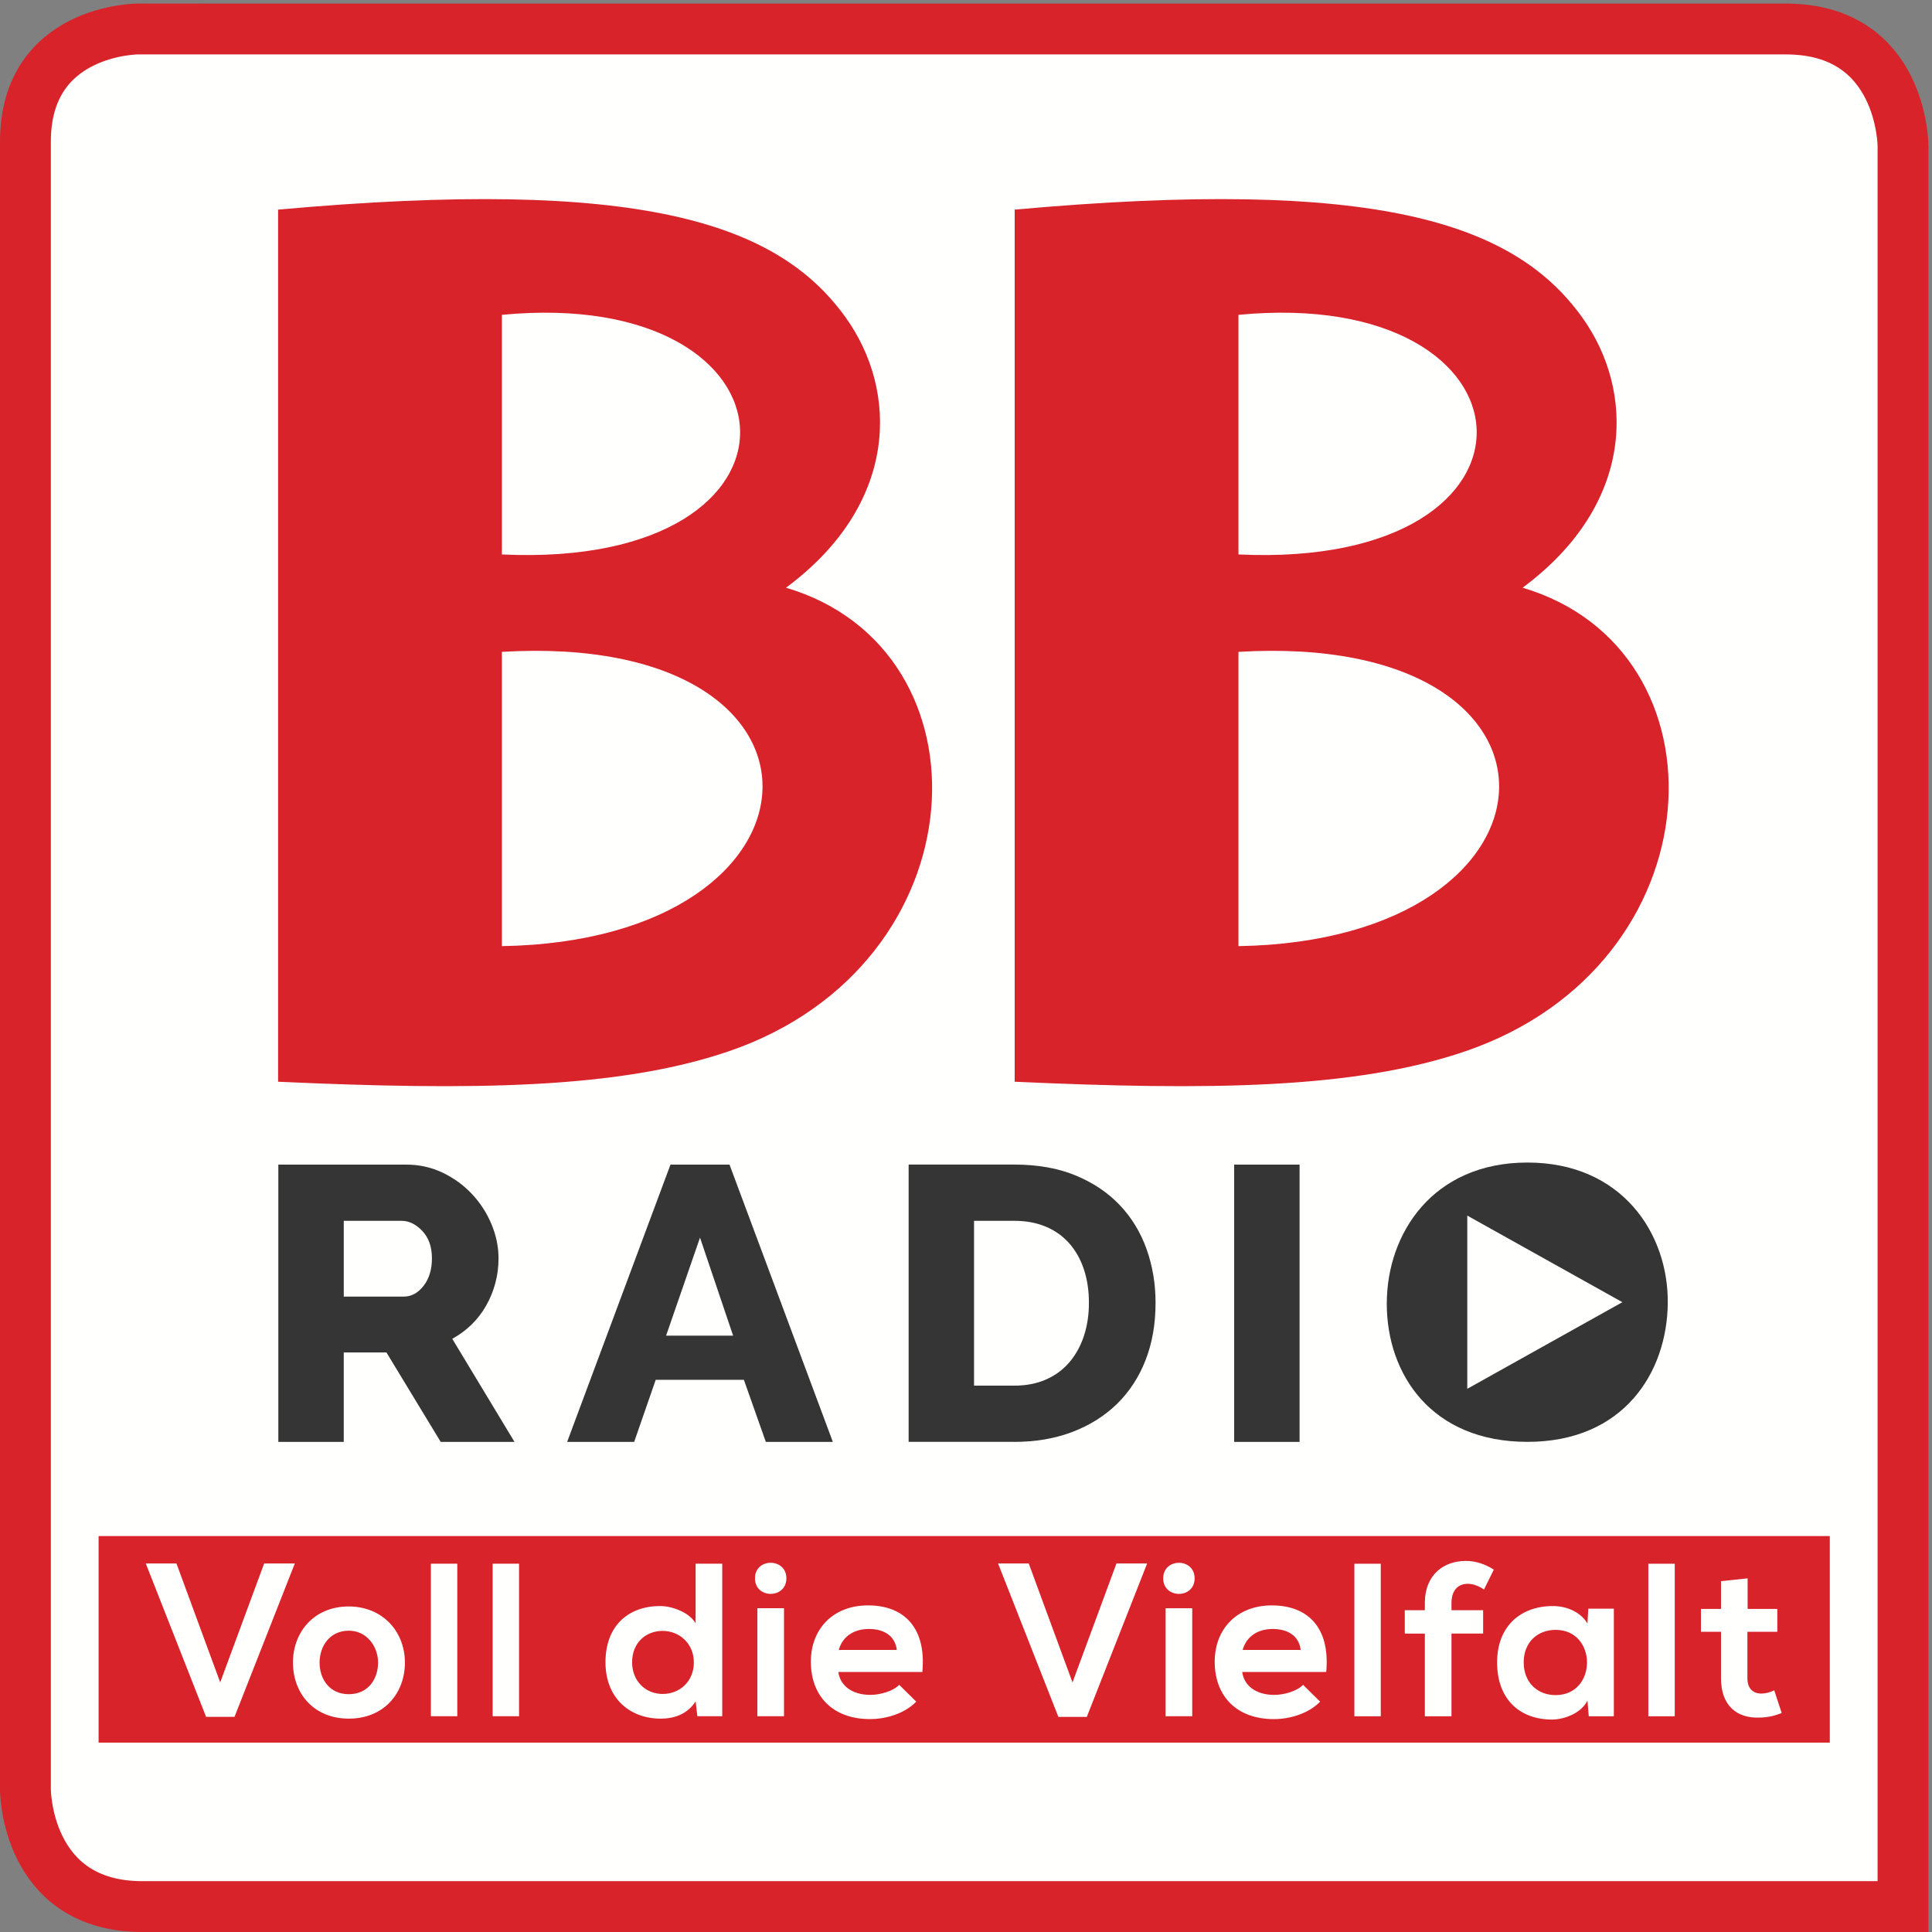
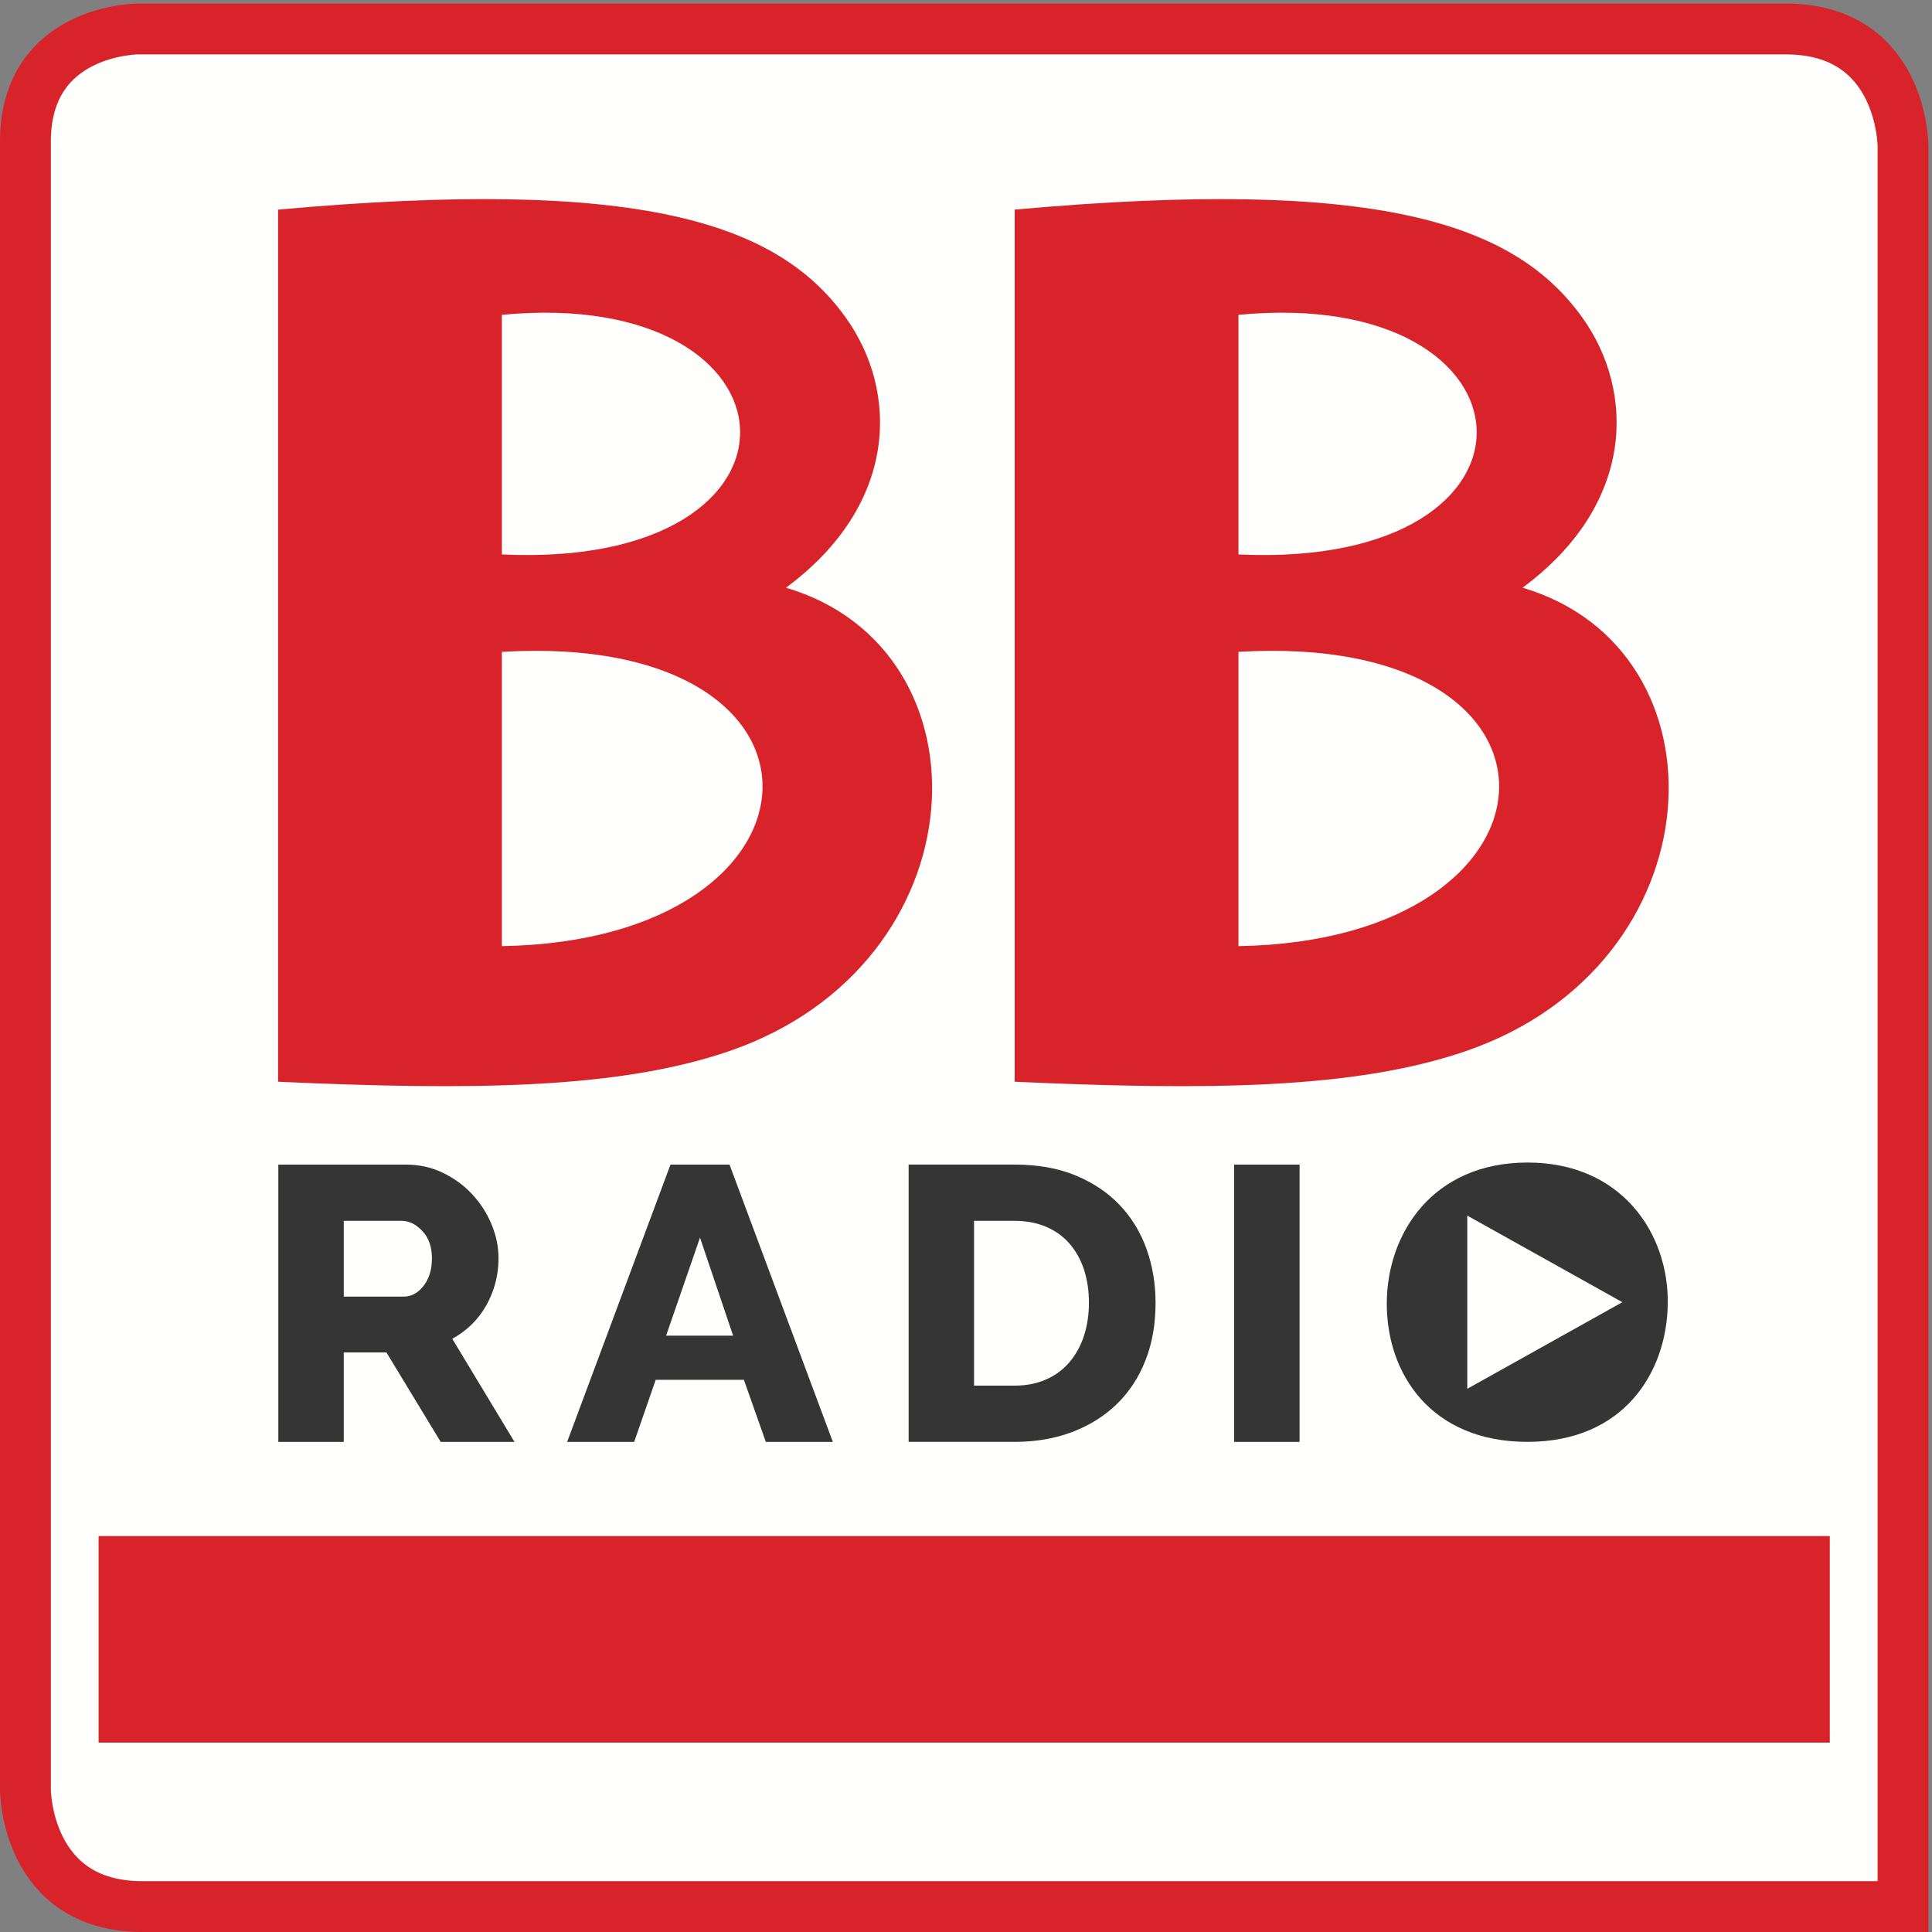
<svg xmlns="http://www.w3.org/2000/svg" version="1.1" viewBox="0 0 152 152">
  <rect x="0" y="0" width="152" height="152" fill="#808080" stroke="none" />
  <g fill="none" fill-rule="evenodd">
    <g transform="translate(2 2)">
      <path d="m8.863 0.279s-8.863 0-8.863 8.863v129.65s0 9.209 9.209 9.209h138.51v-138.51s0-9.209-9.209-9.209h-129.65" fill="#FFFFFE" />
      <path d="m8.863 0.279s-8.863 0-8.863 8.863v129.65s0 9.209 9.209 9.209h138.51v-138.51s0-9.209-9.209-9.209h-129.65z" stroke="#D8232A" stroke-width="4" />
      <path d="m37.485 72.437v-23.152c27.954-1.663 26.724 22.711 0 23.152zm0-49.667c24.217-2.323 25.752 20.058 0 18.852v-18.852zm22.353 21.468c8.859-6.563 8.878-15.445 4.678-21.285-5.387-7.489-16.261-11.02-44.637-8.461v68.613c15.189 0.688 26.765 0.587 35.49-2.407 19.909-6.832 20.964-31.584 4.469-36.46z" fill="#D8232A" />
      <path d="m95.436 72.437v-23.152c27.954-1.663 26.723 22.711 0 23.152zm0-49.667c24.217-2.323 25.752 20.058 0 18.852v-18.852zm22.353 21.468c8.859-6.563 8.878-15.445 4.678-21.285-5.387-7.489-16.261-11.02-44.637-8.461v68.613c15.188 0.688 26.765 0.587 35.489-2.407 19.91-6.832 20.964-31.584 4.47-36.46z" fill="#D8232A" />
      <path d="m95.097 111.44h5.147v-21.815h-5.147v21.815zm-11.816-8.342c-0.262 0.789-0.638 1.475-1.13 2.059-0.492 0.584-1.104 1.04-1.837 1.367-0.732 0.328-1.569 0.491-2.511 0.491h-3.17v-12.967h3.17c0.921 0 1.747 0.154 2.479 0.461 0.732 0.307 1.35 0.748 1.852 1.322 0.502 0.574 0.883 1.255 1.145 2.043 0.261 0.788 0.392 1.665 0.392 2.627 0 0.942-0.131 1.808-0.392 2.596zm-5.477 8.342c1.674 0 3.196-0.261 4.567-0.783 1.37-0.522 2.542-1.26 3.515-2.212 0.973-0.953 1.721-2.1 2.244-3.442 0.523-1.341 0.784-2.842 0.784-4.502 0-1.495-0.236-2.904-0.706-4.225-0.471-1.322-1.172-2.474-2.103-3.457-0.931-0.983-2.087-1.762-3.468-2.336-1.381-0.573-2.992-0.86-4.833-0.86h-8.317v21.815h8.317zm-27.399-8.357 2.668-7.713 2.605 7.713h-5.273zm-7.784 8.357h5.273l1.695-4.885h6.936l1.726 4.885h5.273l-8.129-21.815h-4.645l-8.129 21.815zm-17.576-17.391h4.551c0.585 0 1.13 0.266 1.632 0.799 0.502 0.533 0.754 1.25 0.754 2.151 0 0.881-0.22 1.603-0.659 2.166-0.439 0.564-0.963 0.845-1.569 0.845h-4.708v-5.961zm0 17.391v-7.036h3.358l4.269 7.036h5.806l-4.896-8.111c0.565-0.307 1.072-0.681 1.522-1.122 0.45-0.44 0.832-0.937 1.145-1.49 0.314-0.553 0.554-1.142 0.722-1.767 0.167-0.624 0.251-1.275 0.251-1.951 0-0.901-0.183-1.792-0.549-2.673-0.366-0.881-0.874-1.67-1.522-2.366-0.649-0.696-1.417-1.26-2.307-1.69-0.89-0.43-1.857-0.645-2.903-0.645h-10.043v21.815h5.147z" fill="#343534" />
      <path d="m125.64 100.45-12.202 6.814v-13.627l12.202 6.813zm3.572 0.091c0.062-5.509-3.628-11.078-11.038-11.078-7.441 0-11.069 5.569-11.069 11.108 0 5.539 3.505 10.867 11.069 10.867 7.564 0 10.977-5.448 11.038-10.897z" fill="#343534" />
      <polygon points="5.757 135.1 141.96 135.1 141.96 118.85 5.757 118.85" fill="#D8232A" />
-       <path d="m133.4 122.4v2.18h-1.579v1.803h1.579v3.657c0 2.112 1.202 3.16 3.039 3.091 0.635-0.017 1.133-0.12 1.734-0.361l-0.584-1.786c-0.309 0.155-0.687 0.258-1.013 0.258-0.652 0-1.099-0.395-1.099-1.202v-3.657h2.352v-1.803h-2.335v-2.403l-2.094 0.223zm-5.718 10.628h2.078v-12.002h-2.078v12.002zm-7.297-6.799c3.297 0 3.297 5.134 0 5.134-1.39 0-2.507-0.961-2.507-2.575 0-1.614 1.116-2.558 2.507-2.558zm2.507-0.498c-0.48-0.842-1.562-1.374-2.695-1.374-2.473-0.017-4.413 1.511-4.413 4.43 0 2.97 1.855 4.516 4.361 4.498 0.944-0.017 2.266-0.498 2.747-1.494l0.103 1.236h1.974v-8.465h-2.009l-0.069 1.168zm-10.697 7.297v-6.507h2.49v-1.837h-2.49v-0.566c0-1.03 0.55-1.511 1.271-1.511 0.429 0 0.841 0.155 1.288 0.447l0.772-1.562c-0.687-0.447-1.459-0.687-2.198-0.687-1.7 0-3.228 1.048-3.228 3.314v0.566h-1.579v1.837h1.579v6.507h2.094zm-7.64 0h2.078v-12.002h-2.078v12.002zm-8.791-5.22c0.309-1.099 1.237-1.648 2.37-1.648 1.202 0 2.061 0.55 2.198 1.648h-4.567zm6.576 1.734c0.326-3.485-1.442-5.237-4.275-5.237-2.747 0-4.498 1.854-4.498 4.43 0 2.713 1.734 4.516 4.653 4.516 1.288 0 2.747-0.446 3.64-1.373l-1.339-1.322c-0.481 0.498-1.494 0.79-2.266 0.79-1.477 0-2.387-0.755-2.524-1.803h6.61zm-12.825-7.366c0 1.631 2.472 1.631 2.472 0 0-1.631-2.472-1.631-2.472 0zm0.189 10.851h2.095v-8.499h-2.095v8.499zm-1.453-12.019h-2.414l-3.458 9.357-3.442-9.357h-2.414l4.746 12.07h2.235l4.746-12.07zm-24.261 6.799c0.309-1.099 1.236-1.648 2.37-1.648 1.202 0 2.061 0.55 2.198 1.648h-4.567zm6.576 1.734c0.326-3.485-1.442-5.237-4.275-5.237-2.747 0-4.498 1.854-4.498 4.43 0 2.713 1.734 4.516 4.653 4.516 1.288 0 2.747-0.446 3.639-1.373l-1.339-1.322c-0.481 0.498-1.494 0.79-2.266 0.79-1.477 0-2.387-0.755-2.524-1.803h6.611zm-13.169-7.366c0 1.631 2.472 1.631 2.472 0 0-1.631-2.472-1.631-2.472 0zm0.189 10.851h2.095v-8.499h-2.095v8.499zm-4.859-12.002v4.688c-0.498-0.876-1.889-1.357-2.781-1.357-2.473 0-4.31 1.511-4.31 4.43 0 2.782 1.871 4.43 4.361 4.43 1.03 0 2.077-0.343 2.73-1.357l0.138 1.167h1.957v-12.002h-2.095zm-2.593 5.288c1.322 0 2.455 0.996 2.455 2.472 0 1.528-1.133 2.489-2.455 2.489-1.339 0-2.403-1.012-2.403-2.489 0-1.528 1.064-2.472 2.403-2.472zm-13.375 6.713h2.077v-12.002h-2.077v12.002zm-4.859 0h2.077v-12.002h-2.077v12.002zm-6.456-6.73c1.408 0 2.301 1.236 2.301 2.507 0 1.288-0.773 2.489-2.301 2.489-1.528 0-2.301-1.202-2.301-2.489 0-1.27 0.79-2.507 2.301-2.507zm-0.017-1.906c-2.696 0-4.378 1.992-4.378 4.412 0 2.438 1.648 4.413 4.395 4.413s4.412-1.974 4.412-4.413c0-2.421-1.734-4.412-4.43-4.412zm-4.23-3.383h-2.414l-3.458 9.357-3.442-9.357h-2.414l4.746 12.07h2.235l4.746-12.07z" fill="#FFFFFE" />
    </g>
  </g>
</svg>